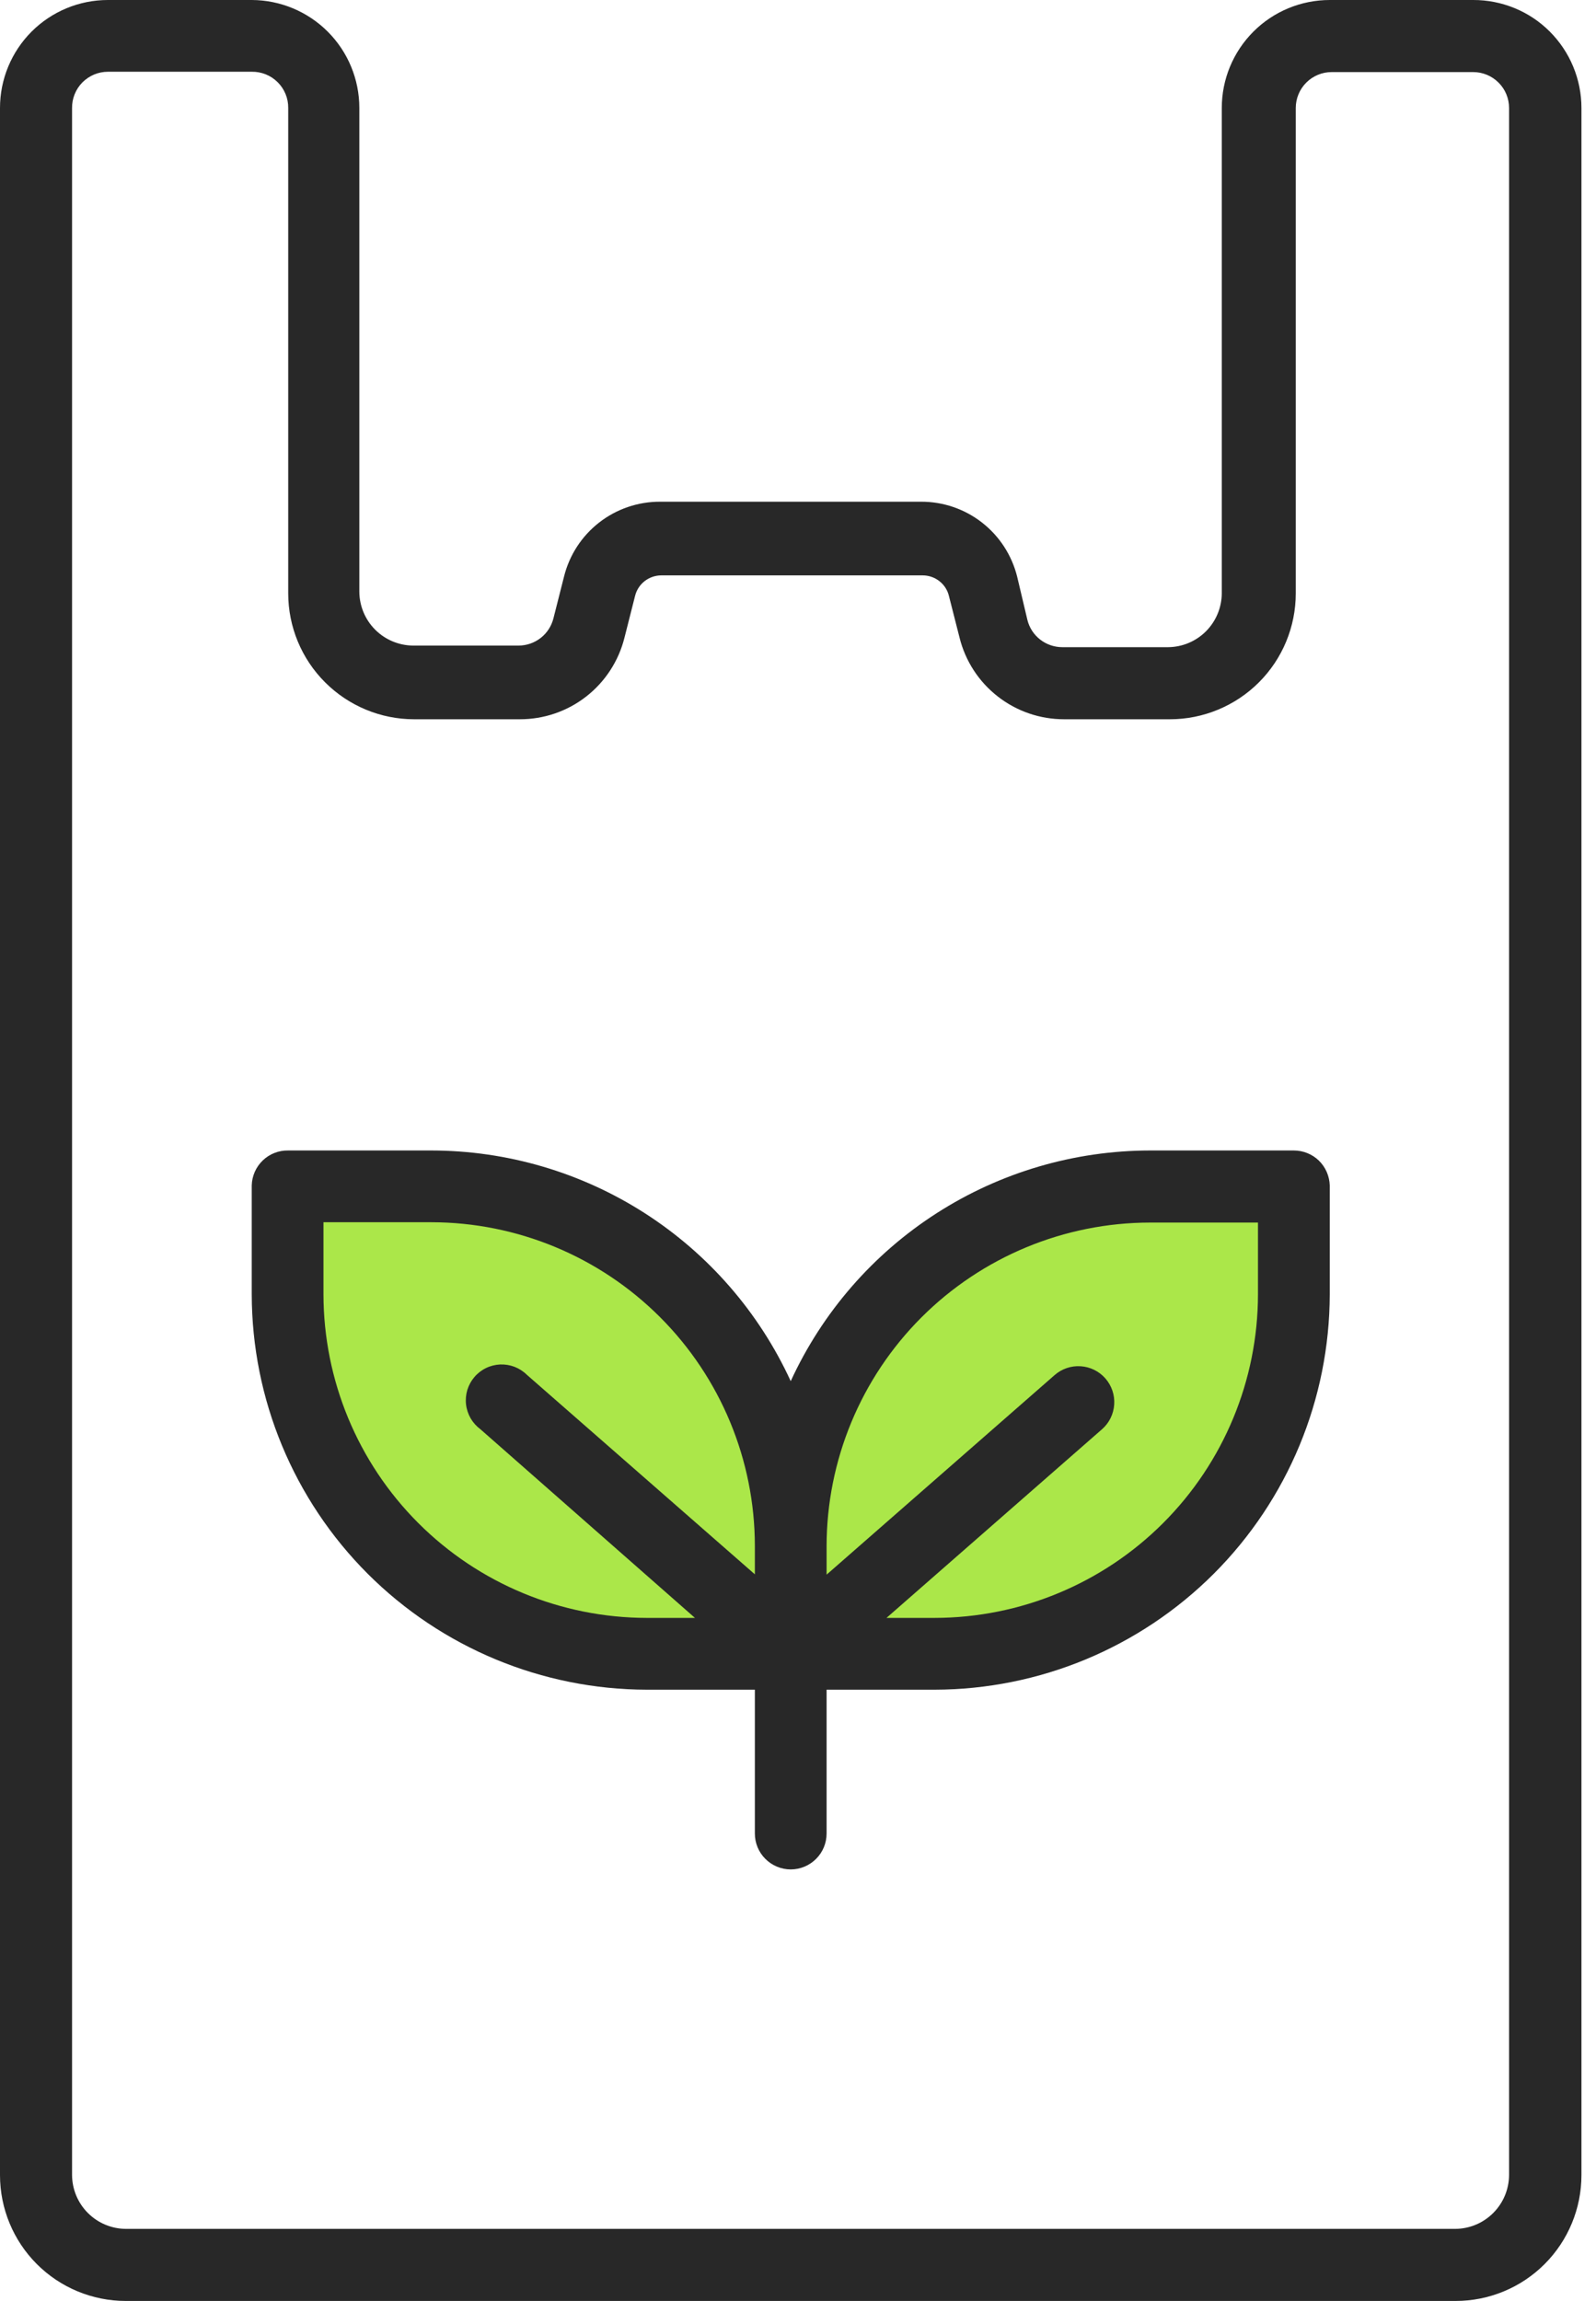
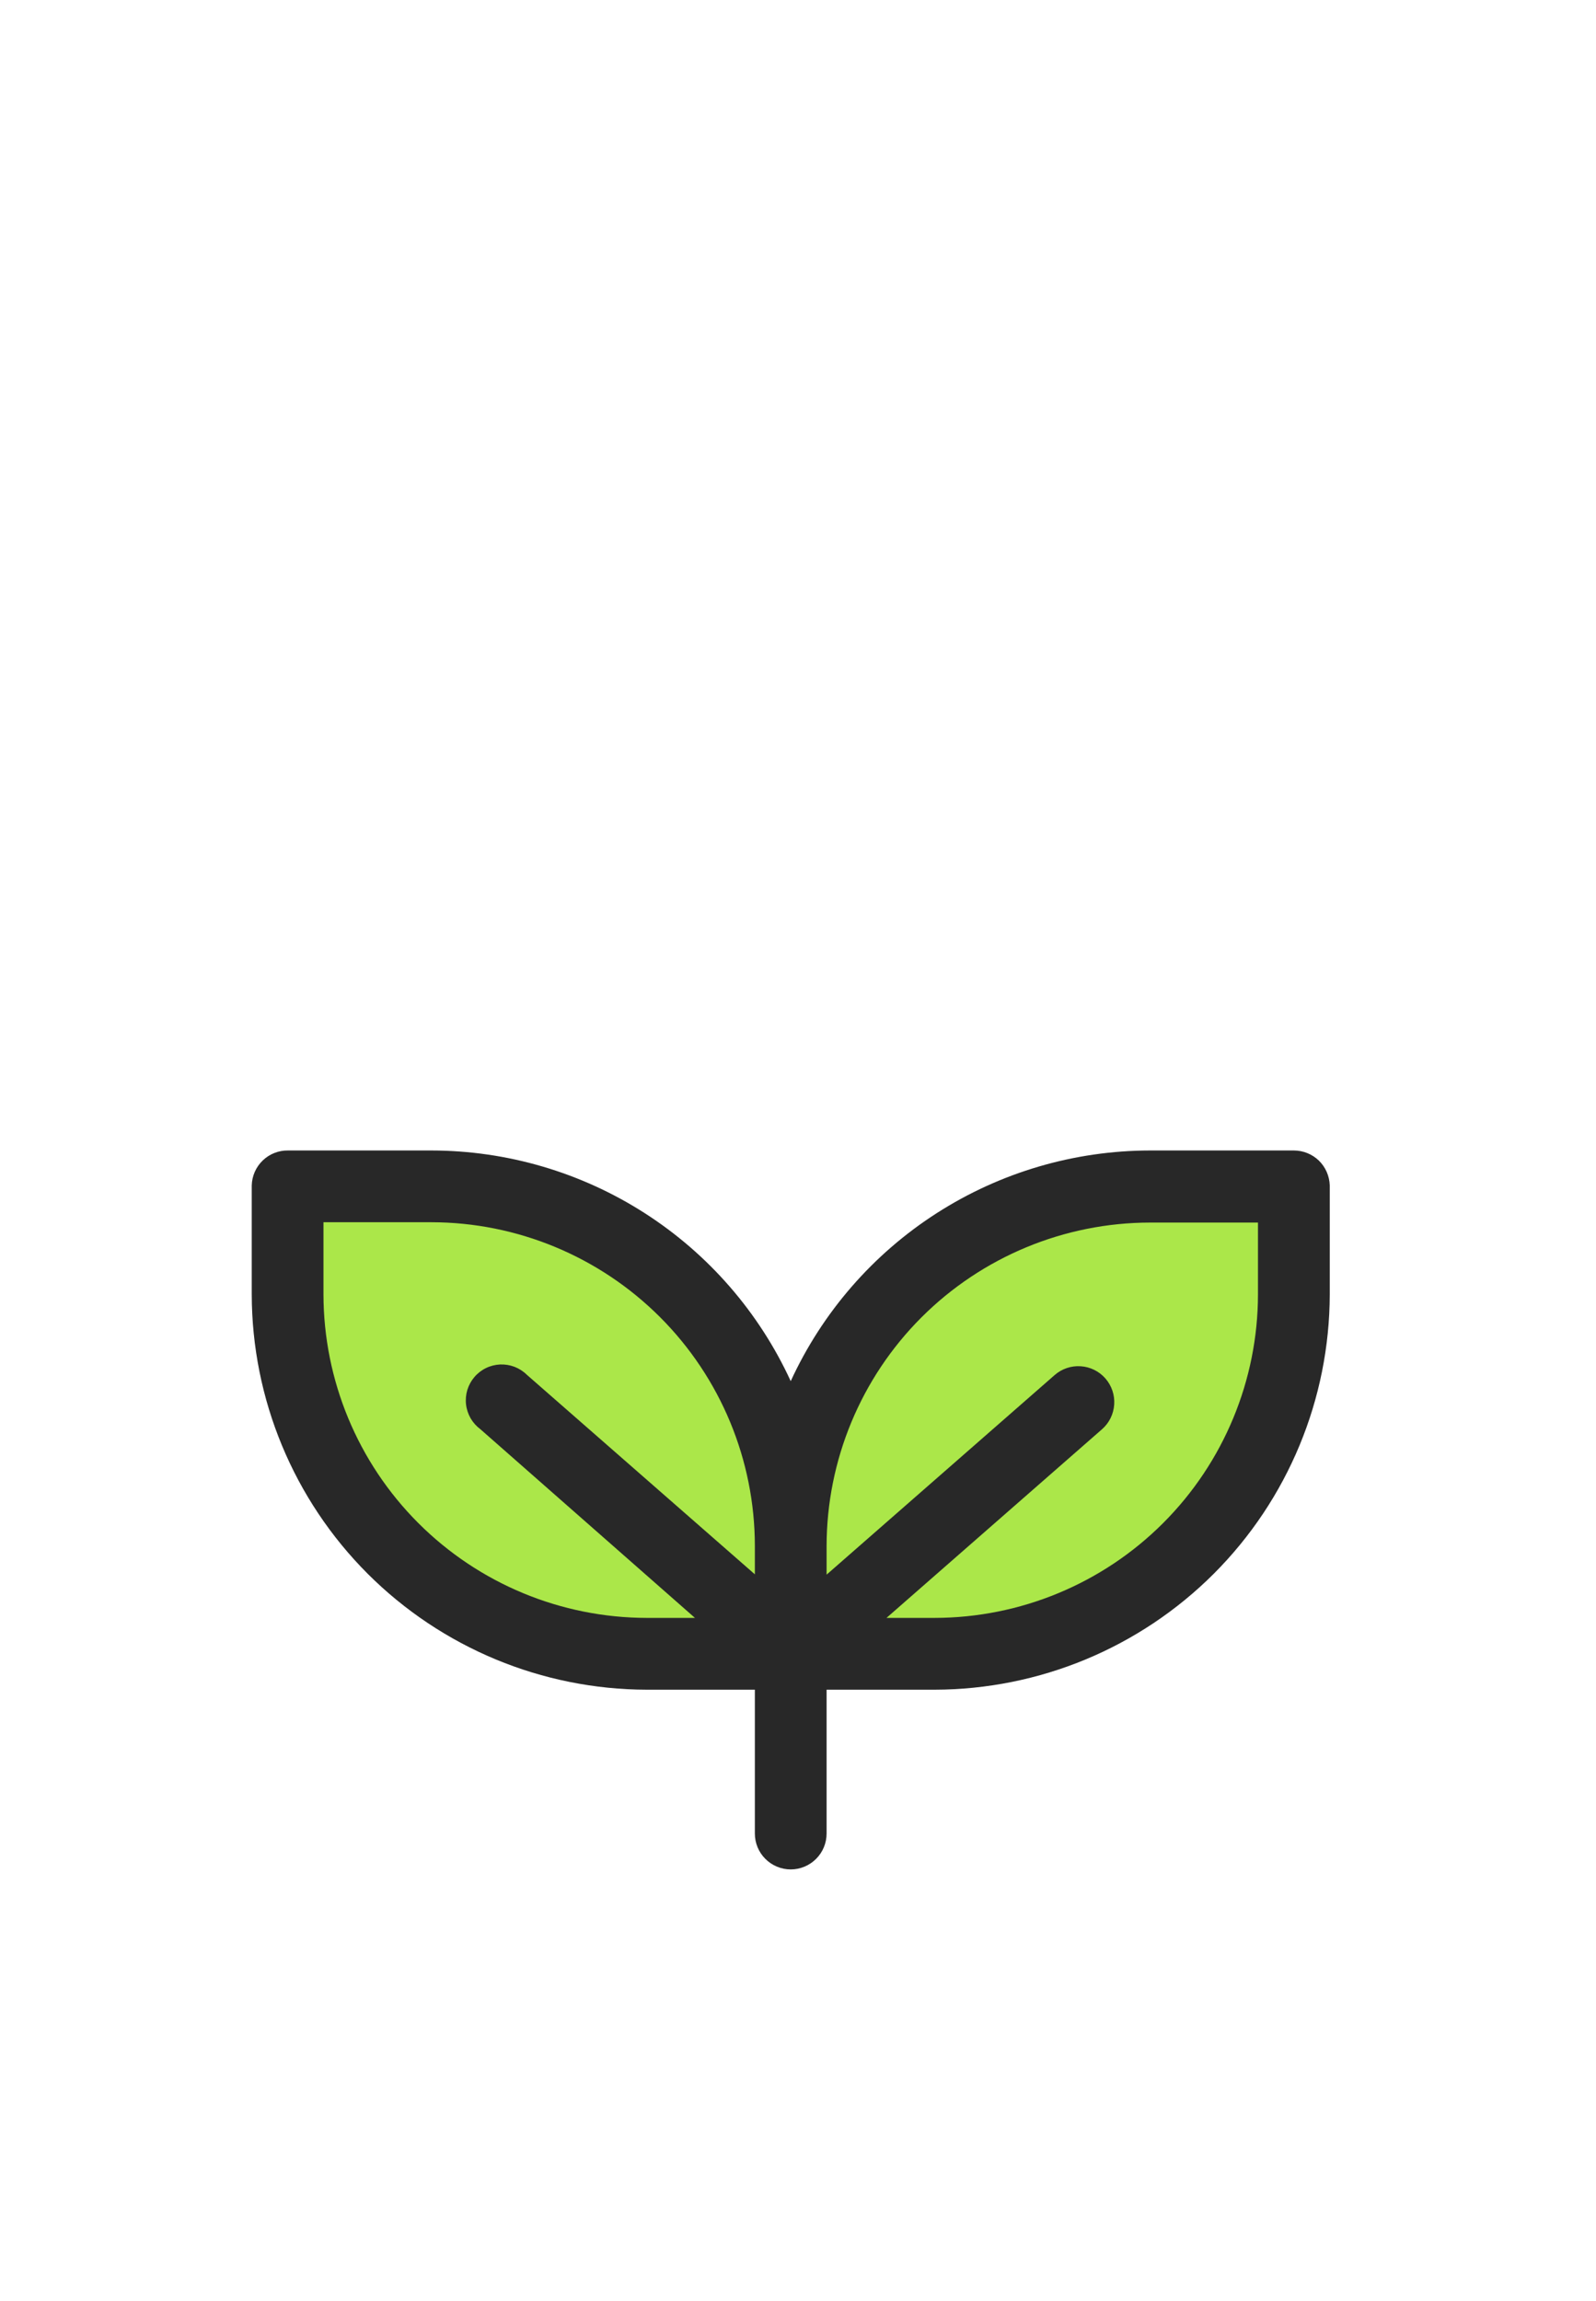
<svg xmlns="http://www.w3.org/2000/svg" width="34" height="49" viewBox="0 0 34 49" fill="none">
  <path d="M18.333 35H16.333L11.667 34.677L7.333 31.774L6 27.581L6.667 25L10.667 25.645L14.667 27.581L16.333 31.774L17 29.839L20 26.29L23 25.645L26.667 25.323L27 26.29L27.5 29.839L23 34.355L18.333 35Z" fill="#ABE749" />
  <path d="M27.563 24.5H24.5C22.888 24.502 21.31 24.965 19.953 25.836C18.597 26.706 17.518 27.948 16.845 29.412C16.172 27.948 15.093 26.706 13.737 25.836C12.38 24.965 10.802 24.502 9.19 24.5H6.14C5.939 24.496 5.744 24.572 5.598 24.712C5.453 24.851 5.368 25.042 5.363 25.244V27.563C5.366 29.795 6.254 31.934 7.832 33.513C9.411 35.091 11.55 35.979 13.782 35.983H16.081V39.046C16.081 39.248 16.161 39.443 16.305 39.586C16.448 39.729 16.642 39.81 16.845 39.81C17.048 39.81 17.242 39.729 17.385 39.586C17.529 39.443 17.609 39.248 17.609 39.046V35.983H19.908C22.14 35.979 24.279 35.091 25.858 33.513C27.436 31.934 28.324 29.795 28.328 27.563V25.244C28.322 25.045 28.239 24.855 28.097 24.716C27.954 24.578 27.762 24.5 27.563 24.5ZM6.891 27.563V26.028H9.19C11.017 26.03 12.769 26.757 14.061 28.049C15.352 29.34 16.079 31.092 16.081 32.919V33.526L11.223 29.276C11.148 29.202 11.059 29.145 10.961 29.107C10.863 29.07 10.759 29.053 10.654 29.057C10.549 29.062 10.446 29.088 10.352 29.134C10.258 29.18 10.174 29.245 10.106 29.325C10.038 29.405 9.987 29.498 9.956 29.598C9.926 29.698 9.916 29.804 9.928 29.908C9.94 30.012 9.974 30.113 10.026 30.204C10.079 30.294 10.149 30.373 10.234 30.436L14.805 34.454H13.782C11.955 34.452 10.203 33.726 8.911 32.434C7.619 31.142 6.893 29.39 6.891 27.563ZM26.799 27.563C26.797 29.39 26.071 31.142 24.779 32.434C23.487 33.726 21.735 34.452 19.908 34.454H18.885L23.477 30.436C23.63 30.302 23.723 30.113 23.736 29.91C23.75 29.707 23.682 29.507 23.548 29.354C23.414 29.201 23.225 29.108 23.022 29.095C22.82 29.081 22.62 29.149 22.467 29.283L17.609 33.533V32.926C17.611 31.099 18.337 29.347 19.629 28.055C20.921 26.764 22.673 26.037 24.5 26.035H26.799V27.563Z" fill="#282828" />
-   <path d="M31.384 1.01235e-05H28.328C27.718 1.01235e-05 27.133 0.242 26.702 0.673C26.27 1.105 26.028 1.689 26.028 2.299V12.636C26.026 12.939 25.905 13.229 25.691 13.444C25.476 13.659 25.186 13.78 24.882 13.782H22.631C22.46 13.782 22.294 13.725 22.159 13.62C22.024 13.515 21.928 13.368 21.887 13.202L21.669 12.281C21.555 11.824 21.292 11.418 20.921 11.129C20.55 10.839 20.093 10.683 19.622 10.684H14.061C13.591 10.683 13.133 10.839 12.762 11.129C12.391 11.418 12.128 11.824 12.015 12.281L11.79 13.168C11.748 13.334 11.653 13.481 11.518 13.586C11.383 13.691 11.217 13.748 11.046 13.748H8.801C8.498 13.746 8.207 13.624 7.993 13.41C7.778 13.195 7.657 12.905 7.655 12.601V2.299C7.655 1.691 7.414 1.107 6.984 0.676C6.554 0.245 5.971 0.002 5.363 1.01235e-05H2.299C1.689 1.01235e-05 1.105 0.242 0.673 0.673C0.242 1.105 0 1.689 0 2.299V46.319C0 47.03 0.282 47.712 0.785 48.215C1.288 48.718 1.97 49 2.681 49H31.009C31.72 49 32.402 48.718 32.905 48.215C33.408 47.712 33.69 47.03 33.69 46.319V2.299C33.69 1.997 33.63 1.697 33.514 1.418C33.398 1.138 33.228 0.885 33.014 0.671C32.8 0.457 32.546 0.288 32.266 0.173C31.986 0.058 31.686 -0.001 31.384 1.01235e-05ZM32.148 46.319C32.146 46.622 32.025 46.913 31.81 47.127C31.596 47.342 31.305 47.463 31.002 47.465H2.681C2.378 47.463 2.087 47.342 1.873 47.127C1.658 46.913 1.537 46.622 1.535 46.319V2.299C1.534 2.198 1.553 2.098 1.591 2.005C1.629 1.911 1.685 1.826 1.756 1.754C1.828 1.683 1.912 1.626 2.005 1.587C2.098 1.548 2.198 1.528 2.299 1.528H5.363C5.465 1.526 5.566 1.545 5.661 1.583C5.756 1.621 5.842 1.678 5.914 1.75C5.987 1.821 6.044 1.907 6.083 2.002C6.122 2.096 6.141 2.197 6.14 2.299V12.636C6.14 13.347 6.423 14.029 6.926 14.531C7.429 15.034 8.111 15.317 8.822 15.317H11.073C11.586 15.318 12.085 15.148 12.489 14.832C12.893 14.517 13.18 14.075 13.304 13.577L13.529 12.69C13.56 12.565 13.632 12.454 13.733 12.375C13.835 12.296 13.96 12.253 14.089 12.253H19.656C19.785 12.253 19.91 12.296 20.011 12.375C20.113 12.454 20.185 12.565 20.215 12.69L20.441 13.577C20.564 14.075 20.851 14.517 21.256 14.832C21.66 15.148 22.159 15.318 22.672 15.317H24.923C25.634 15.317 26.316 15.034 26.819 14.531C27.322 14.029 27.604 13.347 27.604 12.636V2.299C27.604 2.097 27.685 1.902 27.828 1.759C27.971 1.616 28.166 1.535 28.368 1.535H31.384C31.587 1.535 31.781 1.616 31.924 1.759C32.068 1.902 32.148 2.097 32.148 2.299V46.319Z" fill="#282828" />
</svg>